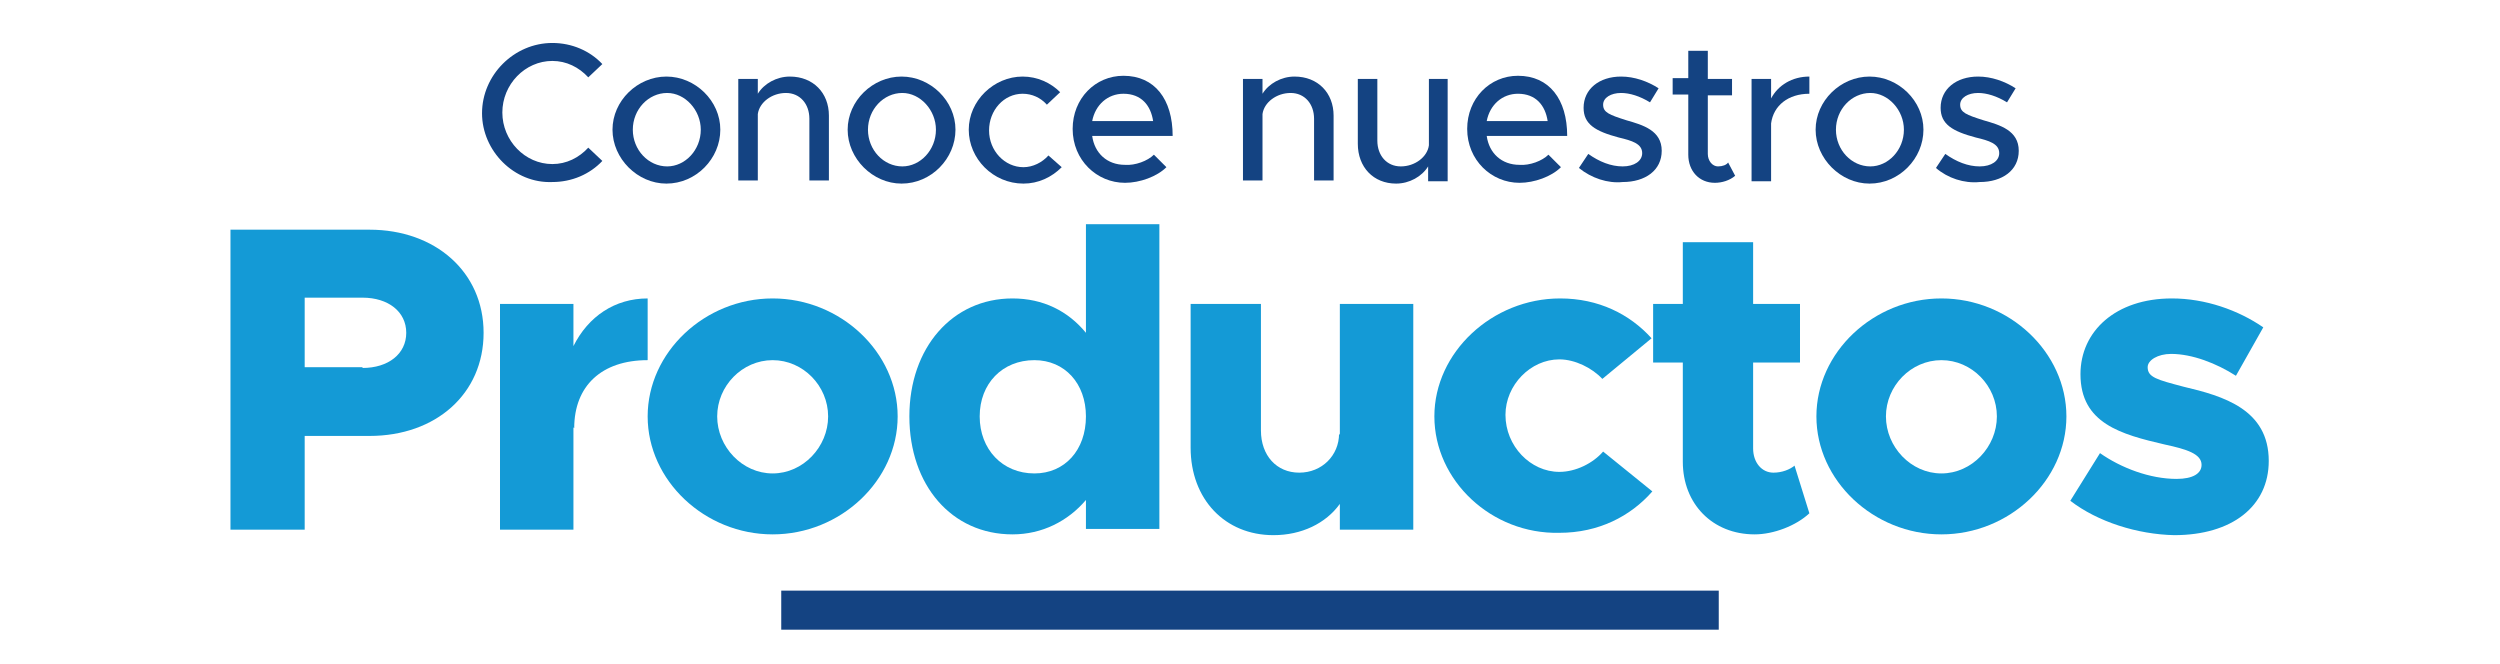
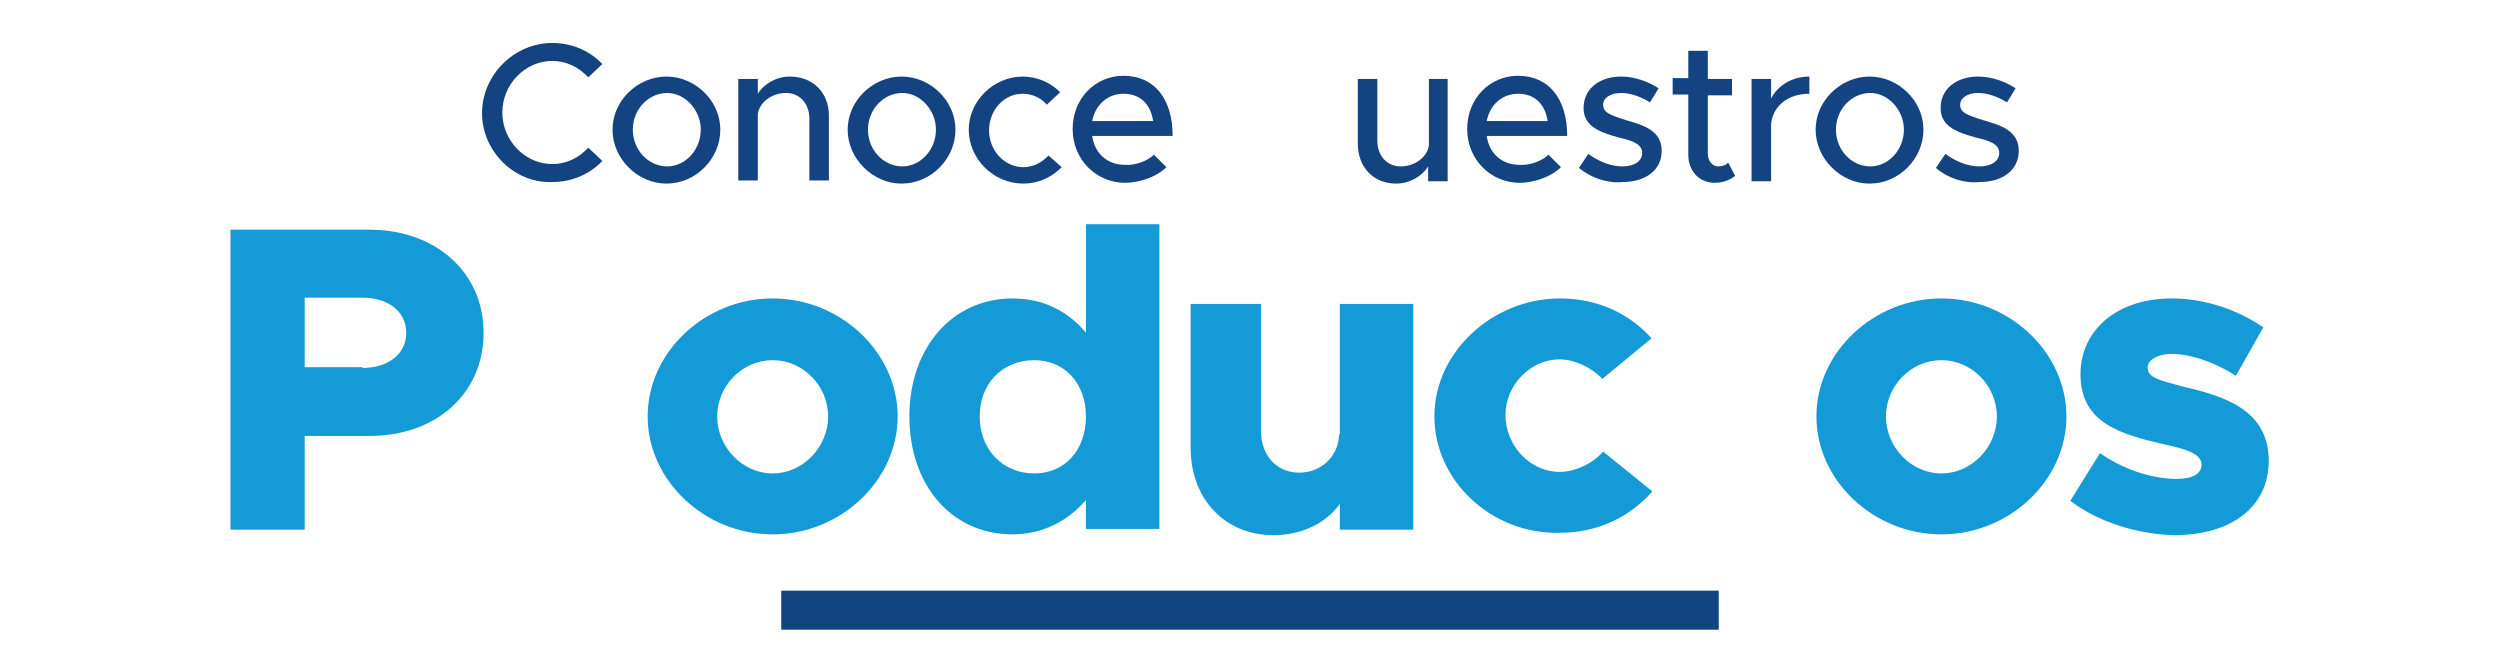
<svg xmlns="http://www.w3.org/2000/svg" id="Capa_1" x="0px" y="0px" viewBox="0 0 320 85" style="enable-background:new 0 0 320 85;" xml:space="preserve">
  <style type="text/css"> .st0{fill:none;} .st1{fill:#144382;} .st2{fill:#149AD6;} </style>
  <rect x="0" class="st0" width="320" height="85" />
  <g>
    <g>
      <path class="st1" d="M61.7,14.5c0-4.9,4.1-9,9-9c2.5,0,4.8,1,6.4,2.7l-1.8,1.7c-1.2-1.3-2.8-2.1-4.6-2.1c-3.5,0-6.4,3-6.4,6.6 c0,3.6,2.9,6.6,6.4,6.6c1.8,0,3.4-0.8,4.6-2.1l1.8,1.7c-1.6,1.7-3.9,2.7-6.4,2.7C65.8,23.5,61.7,19.3,61.7,14.5z" />
      <path class="st1" d="M78.4,16.6c0-3.7,3.2-6.8,6.9-6.8c3.7,0,6.9,3.1,6.9,6.8s-3.1,6.9-6.9,6.9C81.6,23.5,78.4,20.3,78.4,16.6z M89.7,16.6c0-2.5-2-4.7-4.3-4.7c-2.4,0-4.4,2.1-4.4,4.7c0,2.6,2,4.7,4.4,4.7C87.7,21.3,89.7,19.2,89.7,16.6z" />
      <path class="st1" d="M106.1,14.8v8.3h-2.5v-7.9c0-1.9-1.2-3.3-3-3.3c-1.8,0-3.4,1.2-3.6,2.7v8.5h-2.5V10.1h2.5V12 c0.8-1.3,2.4-2.2,4.1-2.2C104.1,9.8,106.1,11.9,106.1,14.8z" />
      <path class="st1" d="M108.5,16.6c0-3.7,3.2-6.8,6.9-6.8c3.7,0,6.9,3.1,6.9,6.8s-3.1,6.9-6.9,6.9C111.7,23.5,108.5,20.3,108.5,16.6 z M119.8,16.6c0-2.5-2-4.7-4.3-4.7c-2.4,0-4.4,2.1-4.4,4.7c0,2.6,2,4.7,4.4,4.7C117.8,21.3,119.8,19.2,119.8,16.6z" />
      <path class="st1" d="M124,16.6c0-3.7,3.2-6.8,6.9-6.8c1.9,0,3.6,0.8,4.8,2l-1.7,1.6c-0.8-0.9-1.9-1.4-3.1-1.4 c-2.4,0-4.3,2.1-4.3,4.7c0,2.6,2,4.7,4.4,4.7c1.2,0,2.4-0.6,3.2-1.5l1.7,1.5c-1.3,1.3-3,2.1-4.9,2.1C127.1,23.5,124,20.3,124,16.6 z" />
      <path class="st1" d="M147.7,19.8l1.6,1.6c-1.2,1.2-3.4,2-5.3,2c-3.6,0-6.7-2.9-6.7-6.9c0-3.9,2.9-6.8,6.5-6.8c4,0,6.3,3,6.3,7.7 h-10.3c0.3,2.2,1.9,3.7,4.2,3.7C145.3,21.2,146.9,20.6,147.7,19.8z M139.8,15.5h7.8c-0.3-2-1.5-3.5-3.8-3.5 C141.8,12,140.2,13.4,139.8,15.5z" />
-       <path class="st1" d="M170.7,14.8v8.3h-2.5v-7.9c0-1.9-1.2-3.3-3-3.3c-1.8,0-3.4,1.2-3.6,2.7v8.5h-2.5V10.1h2.5V12 c0.8-1.3,2.4-2.2,4.1-2.2C168.7,9.8,170.7,11.9,170.7,14.8z" />
      <path class="st1" d="M185.3,10.1v13.1h-2.5v-1.9c-0.8,1.3-2.4,2.2-4.1,2.2c-2.9,0-4.9-2.1-4.9-5.1v-8.3h2.5V18 c0,1.9,1.2,3.3,3,3.3c1.8,0,3.4-1.2,3.6-2.7v-8.5H185.3z" />
      <path class="st1" d="M198.2,19.8l1.6,1.6c-1.2,1.2-3.4,2-5.3,2c-3.6,0-6.7-2.9-6.7-6.9c0-3.9,2.9-6.8,6.5-6.8c4,0,6.3,3,6.3,7.7 h-10.3c0.3,2.2,1.9,3.7,4.2,3.7C195.8,21.2,197.4,20.6,198.2,19.8z M190.3,15.5h7.8c-0.3-2-1.5-3.5-3.8-3.5 C192.3,12,190.7,13.4,190.3,15.5z" />
      <path class="st1" d="M202.1,21.5l1.2-1.8c1.4,1,2.9,1.6,4.4,1.6c1.5,0,2.5-0.7,2.5-1.7c0-1.2-1.3-1.6-3-2c-3-0.8-4.5-1.7-4.5-3.8 c0-2.4,2-4,4.8-4c1.7,0,3.4,0.6,4.8,1.5l-1.1,1.8c-1.3-0.8-2.6-1.2-3.7-1.2c-1.3,0-2.3,0.6-2.3,1.5c0,1,0.8,1.3,3,2 c2.1,0.6,4.5,1.3,4.5,3.9c0,2.5-2.1,4-5,4C205.8,23.5,203.7,22.8,202.1,21.5z" />
      <path class="st1" d="M222.1,22.5c-0.7,0.6-1.7,0.9-2.6,0.9c-2,0-3.4-1.5-3.4-3.6v-7.7h-2v-2.1h2V6.5h2.5v3.6h3.1v2.1h-3.1v7.5 c0,0.9,0.6,1.6,1.3,1.6c0.6,0,1.1-0.2,1.3-0.5L222.1,22.5z" />
      <path class="st1" d="M231.6,9.8V12c-2.7,0-4.6,1.5-4.9,3.8v7.4h-2.5V10.1h2.5v2.5C227.6,10.9,229.4,9.8,231.6,9.8z" />
      <path class="st1" d="M232.4,16.6c0-3.7,3.2-6.8,6.9-6.8c3.7,0,6.9,3.1,6.9,6.8s-3.1,6.9-6.9,6.9C235.6,23.5,232.4,20.3,232.4,16.6 z M243.7,16.6c0-2.5-2-4.7-4.3-4.7c-2.4,0-4.4,2.1-4.4,4.7c0,2.6,2,4.7,4.4,4.7C241.7,21.3,243.7,19.2,243.7,16.6z" />
      <path class="st1" d="M247.8,21.5l1.2-1.8c1.4,1,2.9,1.6,4.4,1.6c1.5,0,2.5-0.7,2.5-1.7c0-1.2-1.3-1.6-3-2c-3-0.8-4.5-1.7-4.5-3.8 c0-2.4,2-4,4.8-4c1.7,0,3.4,0.6,4.8,1.5l-1.1,1.8c-1.3-0.8-2.6-1.2-3.7-1.2c-1.3,0-2.3,0.6-2.3,1.5c0,1,0.8,1.3,3,2 c2.1,0.6,4.5,1.3,4.5,3.9c0,2.5-2.1,4-5,4C251.4,23.5,249.3,22.8,247.8,21.5z" />
    </g>
    <g>
      <path class="st2" d="M29.5,29.4h17.8c8.4,0,14.6,5.4,14.6,13.2c0,7.8-6.1,13.2-14.6,13.2H39v12h-9.5V29.4z M46.4,47.1 c3.3,0,5.6-1.8,5.6-4.5c0-2.7-2.3-4.5-5.6-4.5H39v8.9H46.4z" />
-       <path class="st2" d="M82.9,38.2v7.9c-5.9,0-9.4,3.3-9.4,8.7l-0.1-0.1v13.1H64V38.9h9.4v5.4C75.3,40.5,78.7,38.2,82.9,38.2z" />
      <path class="st2" d="M82.9,53.3c0-8.2,7.3-15.1,16-15.1c8.7,0,16,6.9,16,15.1c0,8.2-7.3,15.1-16,15.1 C90.2,68.4,82.9,61.5,82.9,53.3z M106,53.3c0-3.9-3.2-7.2-7.1-7.2s-7.1,3.3-7.1,7.2s3.2,7.3,7.1,7.3S106,57.2,106,53.3z" />
      <path class="st2" d="M148.4,28.7v39H139v-3.7c-2.3,2.7-5.6,4.4-9.4,4.4c-7.8,0-13.2-6.3-13.2-15.1c0-8.8,5.5-15.1,13.2-15.1 c3.9,0,7.1,1.6,9.4,4.4V28.7H148.4z M139,53.3c0-4.2-2.7-7.2-6.6-7.2c-4.1,0-7,3-7,7.2c0,4.2,2.9,7.3,7,7.3 C136.3,60.6,139,57.6,139,53.3z" />
      <path class="st2" d="M180.9,38.9v28.9h-9.4v-3.3c-1.8,2.5-4.9,4-8.5,4c-6.2,0-10.6-4.6-10.6-11.2V38.9h9v16.2c0,3.2,2,5.4,4.9,5.4 c2.9,0,5.1-2.2,5.1-5l0.1,0.2V38.9H180.9z" />
      <path class="st2" d="M183.6,53.3c0-8.2,7.4-15.1,16.1-15.1c4.9,0,8.9,2,11.7,5.1l-6.3,5.2c-1.3-1.4-3.5-2.5-5.5-2.5 c-3.7,0-6.9,3.3-6.9,7.1c0,4,3.2,7.3,6.9,7.3c2.1,0,4.3-1.1,5.6-2.6l6.3,5.1c-2.8,3.2-6.9,5.3-11.9,5.3 C190.9,68.4,183.6,61.5,183.6,53.3z" />
-       <path class="st2" d="M231.6,65.7c-1.7,1.6-4.6,2.7-7,2.7c-5.4,0-9.2-3.9-9.2-9.3V46.4h-3.8v-7.5h3.8V31h9v7.9h6v7.5h-6v11 c0,1.8,1.1,3.1,2.6,3.1c1.1,0,2.1-0.4,2.7-0.9L231.6,65.7z" />
      <path class="st2" d="M232.5,53.3c0-8.2,7.3-15.1,16-15.1s16,6.9,16,15.1c0,8.2-7.3,15.1-16,15.1S232.5,61.5,232.5,53.3z M255.6,53.3c0-3.9-3.2-7.2-7.1-7.2c-3.9,0-7.1,3.3-7.1,7.2s3.2,7.3,7.1,7.3C252.4,60.6,255.6,57.2,255.6,53.3z" />
      <path class="st2" d="M265,64.1l3.8-6.1c2.7,1.9,6.4,3.3,9.8,3.3c2.1,0,3.2-0.7,3.2-1.8c0-1.4-1.9-2-4.7-2.6 c-5.6-1.3-10.8-2.7-10.8-9c0-5.5,4.5-9.7,11.7-9.7c4.3,0,8.5,1.5,11.7,3.7l-3.5,6.2c-2.5-1.6-5.6-2.8-8.3-2.8c-1.7,0-3,0.8-3,1.7 c0,1.3,1.2,1.6,4.6,2.5c5.1,1.2,10.9,2.9,10.9,9.5c0,5.8-4.7,9.5-12.1,9.5C273.6,68.4,268.5,66.8,265,64.1z" />
    </g>
    <rect x="100" y="75.6" class="st1" width="120" height="5" />
  </g>
</svg>